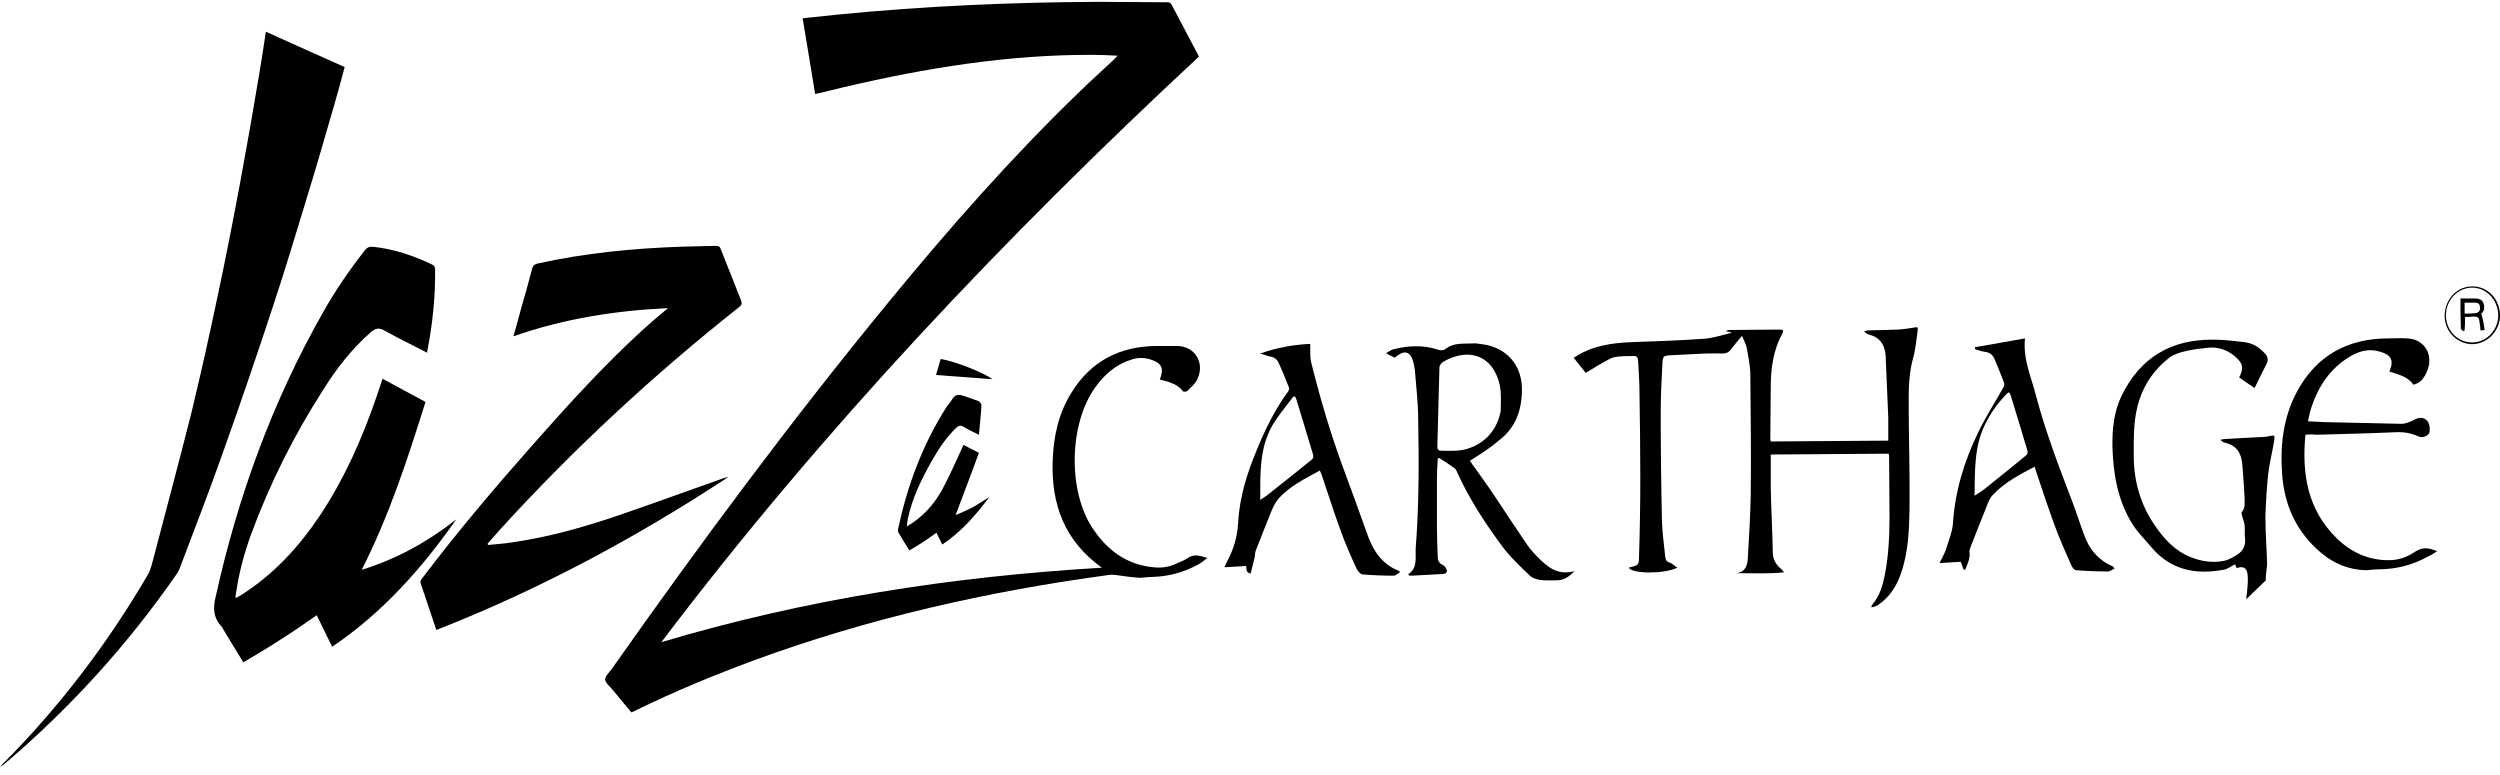
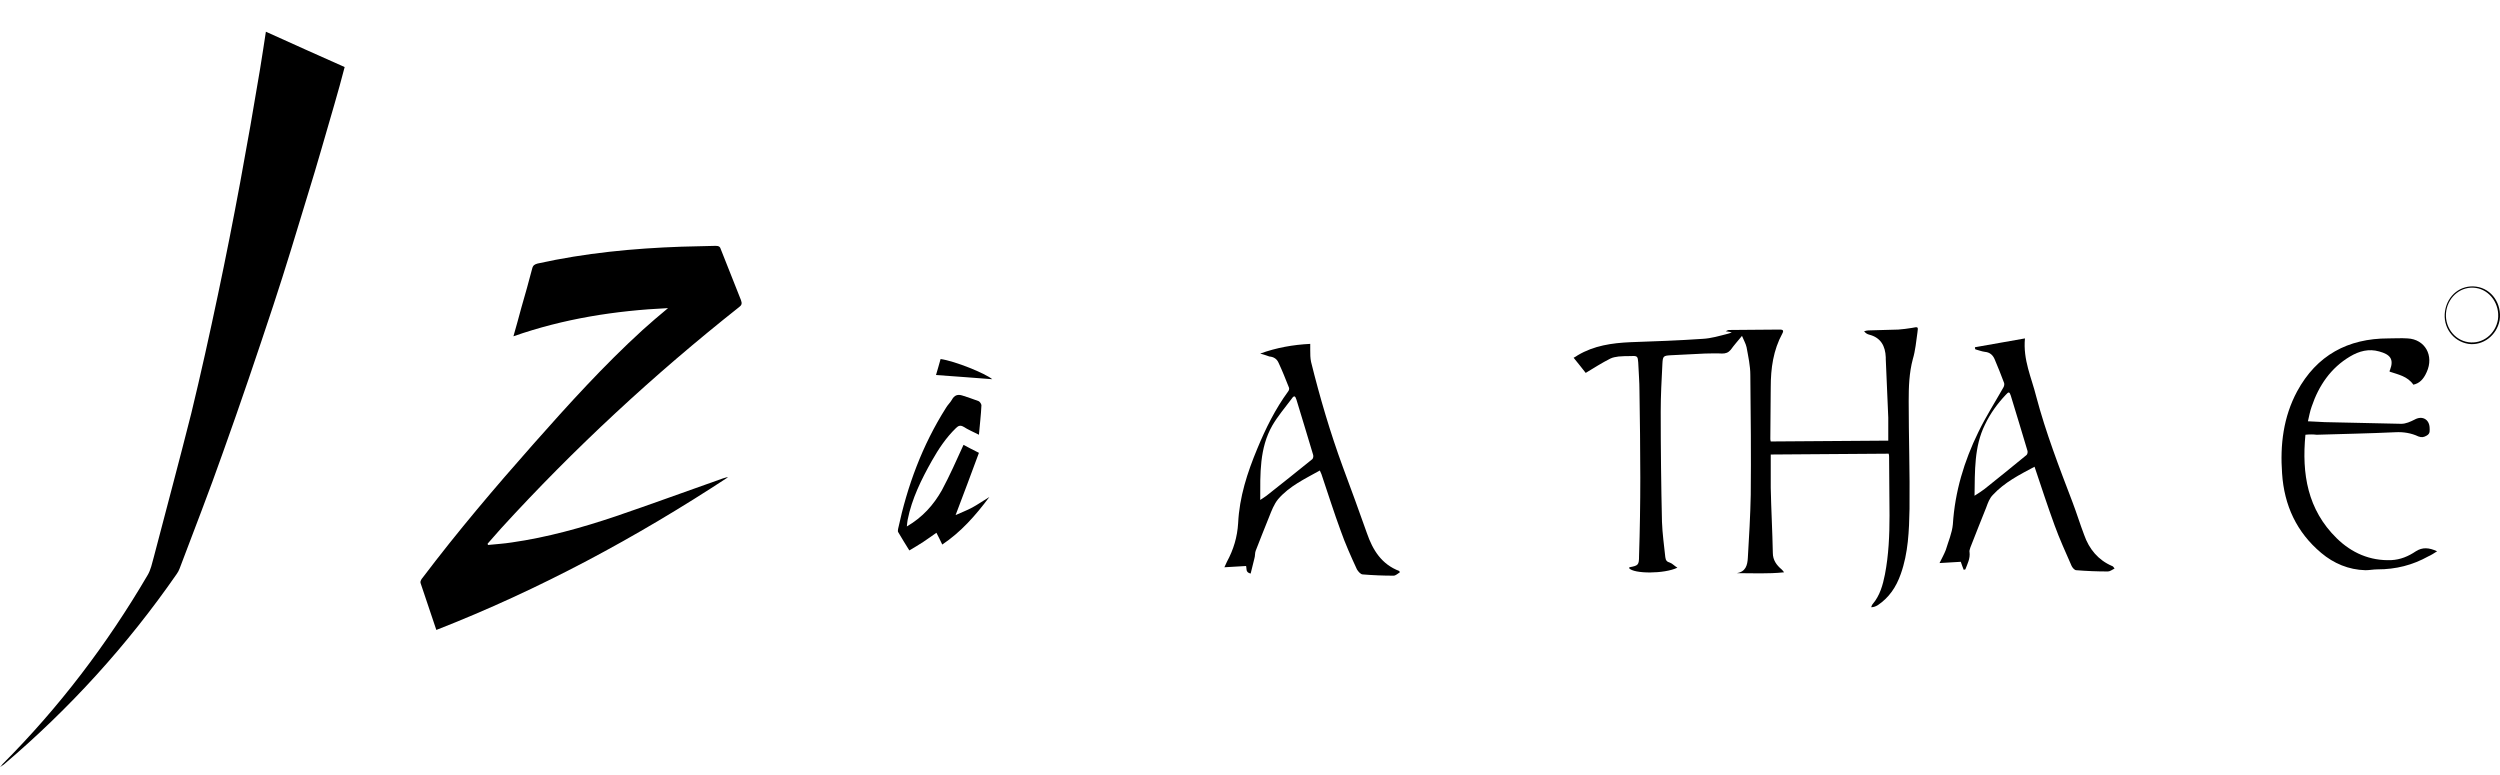
<svg xmlns="http://www.w3.org/2000/svg" width="229" height="71" viewBox="0 0 229 71" fill="none">
-   <path d="M100.931 52C97.534 49.572 96.274 46.22 96.427 42.173C96.503 39.977 96.961 37.858 98.145 35.969C99.939 33.04 102.649 31.692 106.008 31.692C106.619 31.692 107.192 31.692 107.803 31.692C109.444 31.692 110.398 33.233 109.673 34.736C109.482 35.16 109.1 35.468 108.757 35.815C108.681 35.892 108.413 35.892 108.375 35.854C107.879 35.199 107.154 35.006 106.428 34.813C106.39 34.813 106.314 34.775 106.237 34.775C106.276 34.659 106.314 34.543 106.352 34.428C106.543 33.773 106.39 33.349 105.779 33.079C105.092 32.771 104.405 32.694 103.68 32.925C102.267 33.349 101.199 34.274 100.359 35.43C97.877 38.859 97.839 44.987 100.053 48.339C101.389 50.382 103.184 51.73 105.665 51.962C106.352 52.039 107.039 51.962 107.688 51.653C108.07 51.499 108.452 51.345 108.795 51.114C109.368 50.728 109.902 50.883 110.589 51.114C110.284 51.345 110.055 51.538 109.788 51.692C108.452 52.424 107.039 52.809 105.55 52.848C105.13 52.848 104.749 52.925 104.329 52.925C103.756 52.886 103.222 52.809 102.649 52.732C102.306 52.694 101.962 52.617 101.657 52.655C90.51 54.158 79.554 56.624 68.98 60.517C65.353 61.865 61.803 63.33 58.329 65.025C58.177 65.103 58.024 65.18 57.833 65.257C57.261 64.563 56.65 63.831 56.077 63.137C55.848 62.867 55.466 62.559 55.428 62.251C55.428 61.943 55.772 61.634 56.001 61.326C64.094 49.842 72.454 38.551 81.386 27.684C86.883 20.979 92.609 14.466 98.832 8.454C99.862 7.452 100.931 6.489 102 5.487C102.077 5.41 102.191 5.294 102.382 5.102C101.58 5.063 100.855 5.025 100.168 5.025C92.419 4.986 84.822 6.219 77.264 7.992C76.424 8.185 75.584 8.416 74.668 8.609C74.286 6.296 73.904 4.023 73.523 1.672C74.63 1.556 75.737 1.441 76.844 1.325C84.707 0.555 92.609 0.208 100.511 0.169C102.649 0.169 104.787 0.208 106.963 0.208C107.077 0.208 107.268 0.285 107.306 0.4C108.146 1.98 108.986 3.599 109.826 5.179C91.999 21.749 75.317 39.36 60.582 58.821C73.752 54.89 87.227 52.809 100.931 52Z" fill="black" />
-   <path d="M39.128 32.308C37.792 31.615 36.494 30.998 35.196 30.266C34.7 29.996 34.395 30.073 33.975 30.42C32.219 31.961 30.806 33.773 29.585 35.738C26.913 39.9 24.698 44.331 22.981 48.994C22.37 50.69 21.912 52.386 21.645 54.158C21.606 54.312 21.606 54.505 21.568 54.659C21.568 54.698 21.568 54.698 21.606 54.775C21.759 54.698 21.874 54.621 22.026 54.544C25.042 52.655 27.409 50.073 29.356 47.145C31.57 43.792 33.173 40.17 34.471 36.393C34.662 35.853 34.853 35.276 35.044 34.697C36.38 35.43 37.639 36.085 38.975 36.817C37.334 42.058 35.654 47.222 33.135 52.193C36.38 51.191 39.205 49.611 41.8 47.569C38.632 52.077 35.044 56.123 30.424 59.245C29.928 58.243 29.47 57.28 29.012 56.355C27.905 57.126 26.798 57.896 25.691 58.59C24.584 59.322 23.439 59.977 22.294 60.671C21.683 59.707 21.072 58.667 20.461 57.665C20.385 57.549 20.347 57.434 20.27 57.357C19.507 56.547 19.507 55.623 19.774 54.582C21.797 45.449 24.966 36.778 29.547 28.686C30.692 26.643 31.99 24.755 33.44 22.905C33.631 22.674 33.784 22.597 34.089 22.597C36.036 22.79 37.868 23.406 39.624 24.254C39.739 24.293 39.853 24.485 39.853 24.601C39.892 27.183 39.624 29.688 39.128 32.231C39.166 32.27 39.128 32.308 39.128 32.308Z" fill="black" />
  <path d="M39.968 57.703C39.472 56.201 38.975 54.775 38.517 53.388C38.479 53.272 38.594 53.041 38.708 52.925C41.915 48.686 45.35 44.64 48.862 40.671C52.069 37.048 55.314 33.464 58.864 30.227C59.589 29.572 60.353 28.917 61.192 28.223C56.344 28.455 51.649 29.187 47.03 30.805C47.297 29.881 47.526 29.033 47.755 28.185C48.099 26.99 48.442 25.796 48.748 24.601C48.824 24.293 48.977 24.216 49.244 24.139C53.596 23.175 57.986 22.751 62.414 22.597C63.445 22.559 64.475 22.559 65.544 22.52C65.85 22.52 65.964 22.597 66.04 22.867C66.651 24.408 67.262 25.95 67.873 27.491C67.987 27.799 67.949 27.954 67.682 28.146C59.895 34.312 52.603 41.056 45.885 48.416C45.465 48.879 45.083 49.341 44.663 49.804C44.663 49.842 44.701 49.881 44.701 49.919C45.427 49.842 46.152 49.804 46.877 49.688C50.122 49.226 53.291 48.339 56.383 47.299C59.666 46.181 62.91 44.987 66.193 43.831C66.346 43.792 66.499 43.715 66.689 43.715C58.291 49.226 49.435 54.004 39.968 57.703Z" fill="black" />
  <path d="M24.355 2.905C26.798 4.023 29.165 5.063 31.57 6.142C31.264 7.298 30.959 8.454 30.615 9.611C29.814 12.347 29.05 15.083 28.21 17.78C27.18 21.171 26.149 24.601 25.042 27.954C23.553 32.462 22.026 36.971 20.423 41.441C19.163 45.025 17.789 48.532 16.453 52.077C16.377 52.27 16.3 52.424 16.186 52.578C11.643 59.129 6.375 64.91 0.344 70.035C0.229 70.112 0.115 70.189 0 70.266C0.076 70.189 0.153 70.112 0.229 69.997C5.421 64.794 9.811 59.014 13.514 52.694C13.819 52.193 13.933 51.576 14.086 51.037C15.231 46.644 16.415 42.251 17.522 37.858C18.4 34.235 19.201 30.613 19.965 26.99C21.416 20.131 22.675 13.233 23.82 6.335C24.011 5.217 24.164 4.1 24.355 2.905Z" fill="black" />
  <path d="M158.726 30.459C158.536 30.42 158.345 30.381 158.077 30.343C158.23 30.266 158.306 30.227 158.345 30.227C159.872 30.227 161.437 30.189 162.964 30.189C163.193 30.189 163.46 30.189 163.269 30.536C162.429 32.077 162.2 33.734 162.2 35.468C162.2 37.048 162.162 38.628 162.162 40.17C162.162 40.247 162.162 40.324 162.2 40.439C165.789 40.401 169.339 40.401 172.965 40.362C172.965 39.63 172.965 38.936 172.965 38.243C172.889 36.47 172.813 34.659 172.736 32.886C172.736 32.848 172.736 32.771 172.736 32.732C172.698 31.692 172.278 30.921 171.209 30.651C171.057 30.613 170.904 30.536 170.751 30.343C170.904 30.304 171.018 30.266 171.133 30.266C172.049 30.227 172.965 30.227 173.881 30.189C174.301 30.15 174.721 30.112 175.141 30.035C175.714 29.919 175.714 29.919 175.637 30.459C175.523 31.268 175.447 32.116 175.217 32.886C174.874 34.158 174.836 35.468 174.836 36.74C174.836 40.016 174.95 43.33 174.912 46.605C174.874 48.609 174.798 50.651 174.11 52.578C173.691 53.773 173.042 54.736 172.011 55.43C171.82 55.545 171.629 55.623 171.4 55.623C171.438 55.507 171.476 55.391 171.553 55.314C172.202 54.544 172.469 53.58 172.66 52.617C173.003 50.844 173.08 49.033 173.08 47.222C173.08 45.449 173.042 43.676 173.042 41.904C173.042 41.788 173.042 41.672 173.003 41.557C169.415 41.595 165.827 41.595 162.2 41.634C162.2 42.674 162.2 43.676 162.2 44.678C162.238 46.644 162.353 48.648 162.391 50.651C162.391 51.306 162.735 51.769 163.193 52.154C163.269 52.231 163.345 52.309 163.422 52.424C161.971 52.578 160.521 52.501 159.07 52.501C159.91 52.386 160.062 51.769 160.101 51.114C160.215 49.187 160.33 47.26 160.368 45.333C160.406 41.672 160.368 38.012 160.33 34.351C160.33 33.503 160.139 32.655 159.986 31.807C159.91 31.46 159.719 31.152 159.566 30.767C159.184 31.229 158.841 31.615 158.536 32.038C158.306 32.308 158.077 32.385 157.734 32.385C157.199 32.347 156.665 32.385 156.169 32.385C155.138 32.424 154.107 32.501 153.077 32.539C152.351 32.578 152.313 32.617 152.275 33.349C152.199 34.813 152.122 36.239 152.122 37.703C152.122 41.056 152.161 44.447 152.237 47.8C152.275 48.879 152.428 49.958 152.542 51.037C152.58 51.345 152.695 51.461 152.962 51.538C153.191 51.615 153.382 51.846 153.649 52C152.466 52.578 149.641 52.578 149.221 52.039C149.221 52 149.259 52 149.259 51.962C150.061 51.807 150.137 51.769 150.137 50.921C150.214 48.532 150.252 46.143 150.252 43.754C150.252 41.094 150.214 38.435 150.175 35.815C150.175 34.967 150.099 34.081 150.061 33.195C150.023 32.655 149.985 32.578 149.412 32.617C149.03 32.617 148.649 32.617 148.267 32.655C148 32.694 147.732 32.732 147.503 32.848C146.74 33.233 146.015 33.696 145.251 34.158C144.908 33.734 144.564 33.272 144.144 32.771C144.297 32.694 144.411 32.617 144.526 32.539C146.015 31.653 147.656 31.422 149.336 31.345C151.55 31.268 153.764 31.191 155.978 31.037C156.741 30.998 157.505 30.767 158.268 30.574C158.459 30.536 158.65 30.42 158.841 30.343C158.726 30.536 158.726 30.497 158.726 30.459Z" fill="black" />
-   <path d="M205.756 54.89C205.756 54.659 205.795 54.467 205.833 54.235C205.871 53.696 205.947 53.118 205.871 52.578C205.795 51.962 205.413 51.846 204.878 52.039C204.802 51.885 204.764 51.73 204.726 51.692C204.344 51.885 204 52.154 203.657 52.193C201.137 52.655 198.847 52.231 197.091 50.15C196.48 49.418 195.793 48.763 195.297 47.954C193.999 45.834 193.579 43.484 193.503 41.017C193.465 39.36 193.617 37.742 194.343 36.239C196.06 32.732 198.885 31.075 202.741 31.114C203.695 31.114 204.649 31.229 205.604 31.345C206.329 31.422 206.94 31.807 207.436 32.347C207.703 32.617 207.818 32.925 207.627 33.31C207.245 34.042 206.902 34.775 206.52 35.545C206.024 35.198 205.566 34.89 205.108 34.582C205.566 33.657 205.451 33.272 204.688 32.617C204 32.038 203.161 31.769 202.321 31.846C201.099 31.961 199.42 32.193 198.694 32.771C197.435 33.773 196.48 35.044 195.984 36.586C195.411 38.243 195.45 39.977 195.45 41.711C195.45 44.062 196.06 46.22 197.396 48.147C198.236 49.38 199.267 50.497 200.679 51.037C201.634 51.422 202.664 51.576 203.657 51.384C204.115 51.306 204.573 51.037 204.993 50.767C205.451 50.459 205.718 49.958 205.642 49.341C205.604 48.917 205.642 48.532 205.604 48.108C205.566 47.8 205.451 47.53 205.375 47.26C205.337 47.145 205.298 46.952 205.375 46.875C205.68 46.489 205.604 46.027 205.604 45.603C205.566 44.678 205.489 43.753 205.413 42.829V42.79C205.375 41.672 204.993 40.825 203.81 40.555C203.657 40.516 203.542 40.439 203.39 40.285C203.542 40.247 203.733 40.208 203.886 40.208C205.069 40.131 206.253 40.093 207.436 40.015C207.589 40.015 207.742 39.977 207.894 39.938C208.352 39.861 208.39 39.861 208.314 40.362C208.161 41.364 207.894 42.328 207.78 43.33C207.627 44.678 207.551 46.027 207.512 47.376C207.512 48.763 207.627 50.189 207.665 51.576C207.665 52.116 207.512 52.617 207.551 53.156" fill="black" />
-   <path d="M134.639 42.212C135.402 43.291 136.204 44.37 136.967 45.526C137.884 46.913 138.8 48.301 139.716 49.65C140.021 50.112 140.365 50.536 140.747 50.921C141.663 51.846 142.617 52.771 144.22 52.309C143.724 52.848 143.228 53.156 142.617 53.156C142.083 53.156 141.586 53.195 141.052 53.118C140.708 53.079 140.327 52.925 140.098 52.694C139.258 51.885 138.38 51.075 137.654 50.112C136.051 47.954 134.562 45.68 133.455 43.214C133.417 43.098 133.341 42.983 133.264 42.906C132.768 42.559 132.31 42.251 131.814 41.942C131.776 41.981 131.738 41.981 131.699 42.019C131.661 42.636 131.623 43.252 131.623 43.869C131.623 45.333 131.623 46.798 131.623 48.262C131.623 49.187 131.661 50.112 131.699 51.037C131.699 51.345 131.814 51.576 132.119 51.73C132.272 51.807 132.386 51.923 132.463 52.077C132.616 52.347 132.501 52.54 132.196 52.578C131.241 52.617 130.287 52.694 129.294 52.732C129.218 52.732 129.104 52.732 129.027 52.694C129.027 52.655 129.027 52.578 129.027 52.578C129.867 52 129.638 51.075 129.676 50.266C129.982 46.297 129.982 42.366 129.905 38.397C129.905 36.894 129.714 35.391 129.6 33.888C129.562 33.58 129.485 33.272 129.409 33.002C129.18 32.231 128.645 32.077 127.997 32.578C127.92 32.617 127.844 32.694 127.767 32.771C127.538 32.655 127.271 32.539 126.966 32.347C127.233 32.193 127.386 32.077 127.615 32C128.989 31.653 130.363 31.576 131.738 32.038C132.005 32.116 132.234 32.116 132.463 31.923C133.188 31.383 134.028 31.499 134.83 31.46C135.173 31.422 135.479 31.499 135.822 31.538C137.998 31.846 139.41 33.426 139.41 35.661C139.41 37.549 138.838 39.206 137.273 40.362C136.395 41.133 135.479 41.672 134.639 42.212ZM137.464 37.665C137.464 36.894 137.54 36.085 137.387 35.314C136.776 32.539 134.562 31.807 132.234 33.117C132.043 33.233 131.852 33.464 131.852 33.657C131.776 36.085 131.738 38.474 131.661 40.902C131.661 41.172 131.776 41.287 132.005 41.287C132.577 41.287 133.188 41.326 133.761 41.249C135.402 41.017 137.044 39.861 137.464 37.665Z" fill="black" />
  <path d="M115.437 32.385C116.926 31.846 118.453 31.576 120.018 31.499C120.018 31.73 120.018 31.884 120.018 32.077C120.018 32.424 120.018 32.809 120.095 33.156C120.896 36.393 121.851 39.63 122.996 42.752C123.759 44.794 124.485 46.798 125.21 48.84C125.744 50.382 126.546 51.692 128.188 52.309C128.188 52.347 128.188 52.386 128.226 52.424C128.035 52.54 127.844 52.732 127.653 52.732C126.699 52.732 125.783 52.694 124.828 52.617C124.637 52.617 124.408 52.347 124.294 52.154C123.759 50.998 123.225 49.804 122.805 48.609C122.194 46.952 121.66 45.256 121.087 43.561C121.049 43.407 120.973 43.291 120.896 43.098C119.522 43.869 118.11 44.524 117.079 45.719C116.697 46.181 116.468 46.798 116.239 47.376C115.819 48.378 115.437 49.418 115.018 50.459C114.941 50.651 114.979 50.921 114.903 51.152C114.789 51.615 114.674 52.077 114.559 52.54C114.063 52.424 114.216 52.077 114.14 51.846C113.491 51.885 112.842 51.923 112.155 51.962C112.269 51.73 112.307 51.615 112.384 51.461C112.994 50.343 113.338 49.187 113.414 47.915C113.529 45.526 114.254 43.291 115.17 41.094C115.934 39.245 116.812 37.472 117.995 35.854C118.071 35.776 118.11 35.584 118.071 35.507C117.766 34.736 117.461 33.965 117.117 33.233C116.964 32.886 116.697 32.694 116.277 32.655C116.01 32.578 115.743 32.462 115.437 32.385ZM115.437 45.796C115.667 45.642 115.857 45.526 116.01 45.41C117.423 44.293 118.835 43.175 120.209 42.058C120.286 41.981 120.324 41.788 120.286 41.672C119.789 39.977 119.255 38.281 118.759 36.624C118.644 36.239 118.53 36.2 118.301 36.547C117.69 37.356 117.041 38.127 116.545 38.975C115.361 41.056 115.437 43.368 115.437 45.796Z" fill="black" />
  <path d="M180.905 31.807C182.432 31.538 183.959 31.268 185.486 30.998C185.295 32.963 186.097 34.62 186.517 36.316C187.395 39.63 188.617 42.79 189.838 45.989C190.22 46.99 190.525 47.992 190.907 48.994C191.365 50.305 192.205 51.306 193.465 51.846C193.503 51.846 193.541 51.885 193.579 51.923C193.579 51.923 193.617 51.962 193.694 52.077C193.465 52.193 193.274 52.347 193.083 52.347C192.128 52.347 191.136 52.309 190.182 52.231C190.029 52.231 189.838 52 189.762 51.846C189.227 50.613 188.655 49.38 188.197 48.108C187.548 46.335 186.975 44.563 186.364 42.752C184.99 43.484 183.616 44.177 182.547 45.333C182.241 45.642 182.089 46.066 181.936 46.489C181.44 47.684 180.982 48.917 180.485 50.151C180.447 50.305 180.371 50.459 180.409 50.574C180.486 51.152 180.218 51.653 180.027 52.154C179.989 52.154 179.951 52.193 179.875 52.193C179.798 51.962 179.684 51.73 179.608 51.461C179.035 51.499 178.386 51.538 177.661 51.576C177.89 51.114 178.081 50.767 178.233 50.382C178.462 49.611 178.806 48.84 178.882 48.031C179.073 45.025 179.913 42.251 181.211 39.592C181.898 38.166 182.738 36.855 183.501 35.507C183.578 35.391 183.616 35.199 183.578 35.083C183.31 34.351 183.005 33.618 182.7 32.886C182.547 32.539 182.28 32.27 181.822 32.231C181.516 32.193 181.249 32.077 180.944 32C180.905 31.923 180.905 31.884 180.905 31.807ZM180.867 45.41C181.249 45.179 181.516 44.987 181.783 44.794C183.081 43.754 184.379 42.713 185.639 41.672C185.715 41.595 185.753 41.403 185.715 41.287C185.219 39.592 184.685 37.896 184.188 36.239C184.074 35.892 183.997 35.854 183.73 36.162C182.967 36.971 182.318 37.857 181.822 38.898C180.829 40.902 180.905 43.137 180.867 45.41Z" fill="black" />
  <path d="M211.177 39.823C210.834 43.407 211.368 46.682 214.04 49.303C215.414 50.651 217.094 51.384 219.041 51.307C219.881 51.268 220.606 50.96 221.293 50.497C221.904 50.112 222.477 50.151 223.24 50.497C222.935 50.69 222.706 50.844 222.438 50.96C220.988 51.769 219.461 52.154 217.781 52.154C217.4 52.154 217.056 52.231 216.674 52.231C215.147 52.193 213.773 51.615 212.628 50.651C210.376 48.763 209.23 46.297 209.039 43.368C208.849 40.748 209.154 38.204 210.414 35.854C212.208 32.539 215.071 30.998 218.774 30.998C219.346 30.998 219.957 30.959 220.53 30.998C222.133 31.075 222.973 32.578 222.286 34.081C221.98 34.775 221.599 35.121 221.064 35.237C220.53 34.466 219.69 34.312 218.888 34.042C218.888 33.965 218.888 33.927 218.926 33.888C219.308 32.886 218.926 32.462 217.934 32.193C216.98 31.923 216.102 32.154 215.262 32.655C213.506 33.696 212.399 35.314 211.75 37.241C211.597 37.665 211.521 38.089 211.406 38.59C211.941 38.628 212.437 38.628 212.933 38.667C215.262 38.705 217.59 38.782 219.957 38.821C220.377 38.821 220.797 38.628 221.179 38.435C221.866 38.05 222.515 38.397 222.553 39.168C222.553 39.438 222.629 39.707 222.286 39.9C222.019 40.054 221.828 40.093 221.522 39.977C220.873 39.669 220.148 39.553 219.423 39.592C217.018 39.707 214.613 39.746 212.208 39.823C211.864 39.784 211.559 39.784 211.177 39.823Z" fill="black" />
  <path d="M86.311 49.881C86.12 49.495 85.967 49.148 85.776 48.802C85.357 49.11 84.937 49.38 84.555 49.65C84.135 49.919 83.753 50.151 83.295 50.42C82.952 49.881 82.608 49.303 82.264 48.725C82.226 48.648 82.264 48.532 82.264 48.455C83.104 44.524 84.479 40.786 86.654 37.356C86.807 37.087 87.036 36.894 87.189 36.624C87.418 36.2 87.723 36.085 88.181 36.239C88.639 36.393 89.136 36.547 89.632 36.74C89.747 36.778 89.899 37.01 89.899 37.125C89.861 38.012 89.747 38.898 89.67 39.823C89.136 39.553 88.678 39.36 88.258 39.091C87.991 38.937 87.8 38.975 87.571 39.206C86.654 40.093 85.967 41.133 85.357 42.212C84.402 43.908 83.524 45.68 83.142 47.607C83.104 47.761 83.104 47.954 83.066 48.224C84.517 47.376 85.509 46.258 86.273 44.91C86.998 43.561 87.609 42.173 88.258 40.748C88.639 40.94 89.098 41.21 89.67 41.48C88.983 43.368 88.258 45.256 87.532 47.183C88.029 46.952 88.563 46.759 89.059 46.489C89.556 46.22 90.052 45.873 90.625 45.526C89.327 47.26 88.029 48.725 86.311 49.881Z" fill="black" />
  <path d="M90.892 34.736C89.25 34.62 87.494 34.466 85.738 34.351C85.891 33.888 86.005 33.387 86.158 32.886C87.494 33.079 90.243 34.197 90.892 34.736Z" fill="black" />
  <path d="M226.103 31.499C224.691 31.268 223.736 29.957 223.965 28.493C224.194 27.029 225.416 26.065 226.828 26.258C228.241 26.451 229.195 27.838 228.966 29.341C228.699 30.728 227.439 31.692 226.103 31.499ZM224.08 28.455C223.851 29.842 224.767 31.152 226.103 31.345C227.401 31.538 228.584 30.613 228.813 29.264C229.004 27.877 228.088 26.566 226.79 26.374C225.492 26.181 224.309 27.106 224.08 28.455Z" fill="black" />
-   <path d="M225.798 29.033C225.798 29.457 225.798 29.881 225.759 30.266C225.721 30.304 225.683 30.304 225.645 30.343C225.569 30.266 225.416 30.189 225.416 30.073C225.378 29.187 225.378 28.3 225.378 27.337C225.798 27.337 226.218 27.337 226.599 27.337C226.981 27.337 227.325 27.376 227.477 27.761C227.63 28.146 227.554 28.532 227.286 28.724C227.363 29.033 227.439 29.264 227.477 29.495C227.515 29.726 227.554 29.958 227.592 30.227C227.477 30.227 227.363 30.266 227.21 30.266C227.21 30.035 227.172 29.803 227.134 29.572C227.095 29.11 227.019 28.994 226.523 28.994C226.332 29.033 226.103 29.033 225.798 29.033ZM225.759 27.723C225.759 28.069 225.759 28.378 225.759 28.724C226.103 28.724 226.447 28.724 226.752 28.686C227.019 28.647 227.172 28.493 227.172 28.223C227.172 27.915 227.057 27.723 226.752 27.723C226.447 27.723 226.141 27.723 225.759 27.723Z" fill="black" />
</svg>